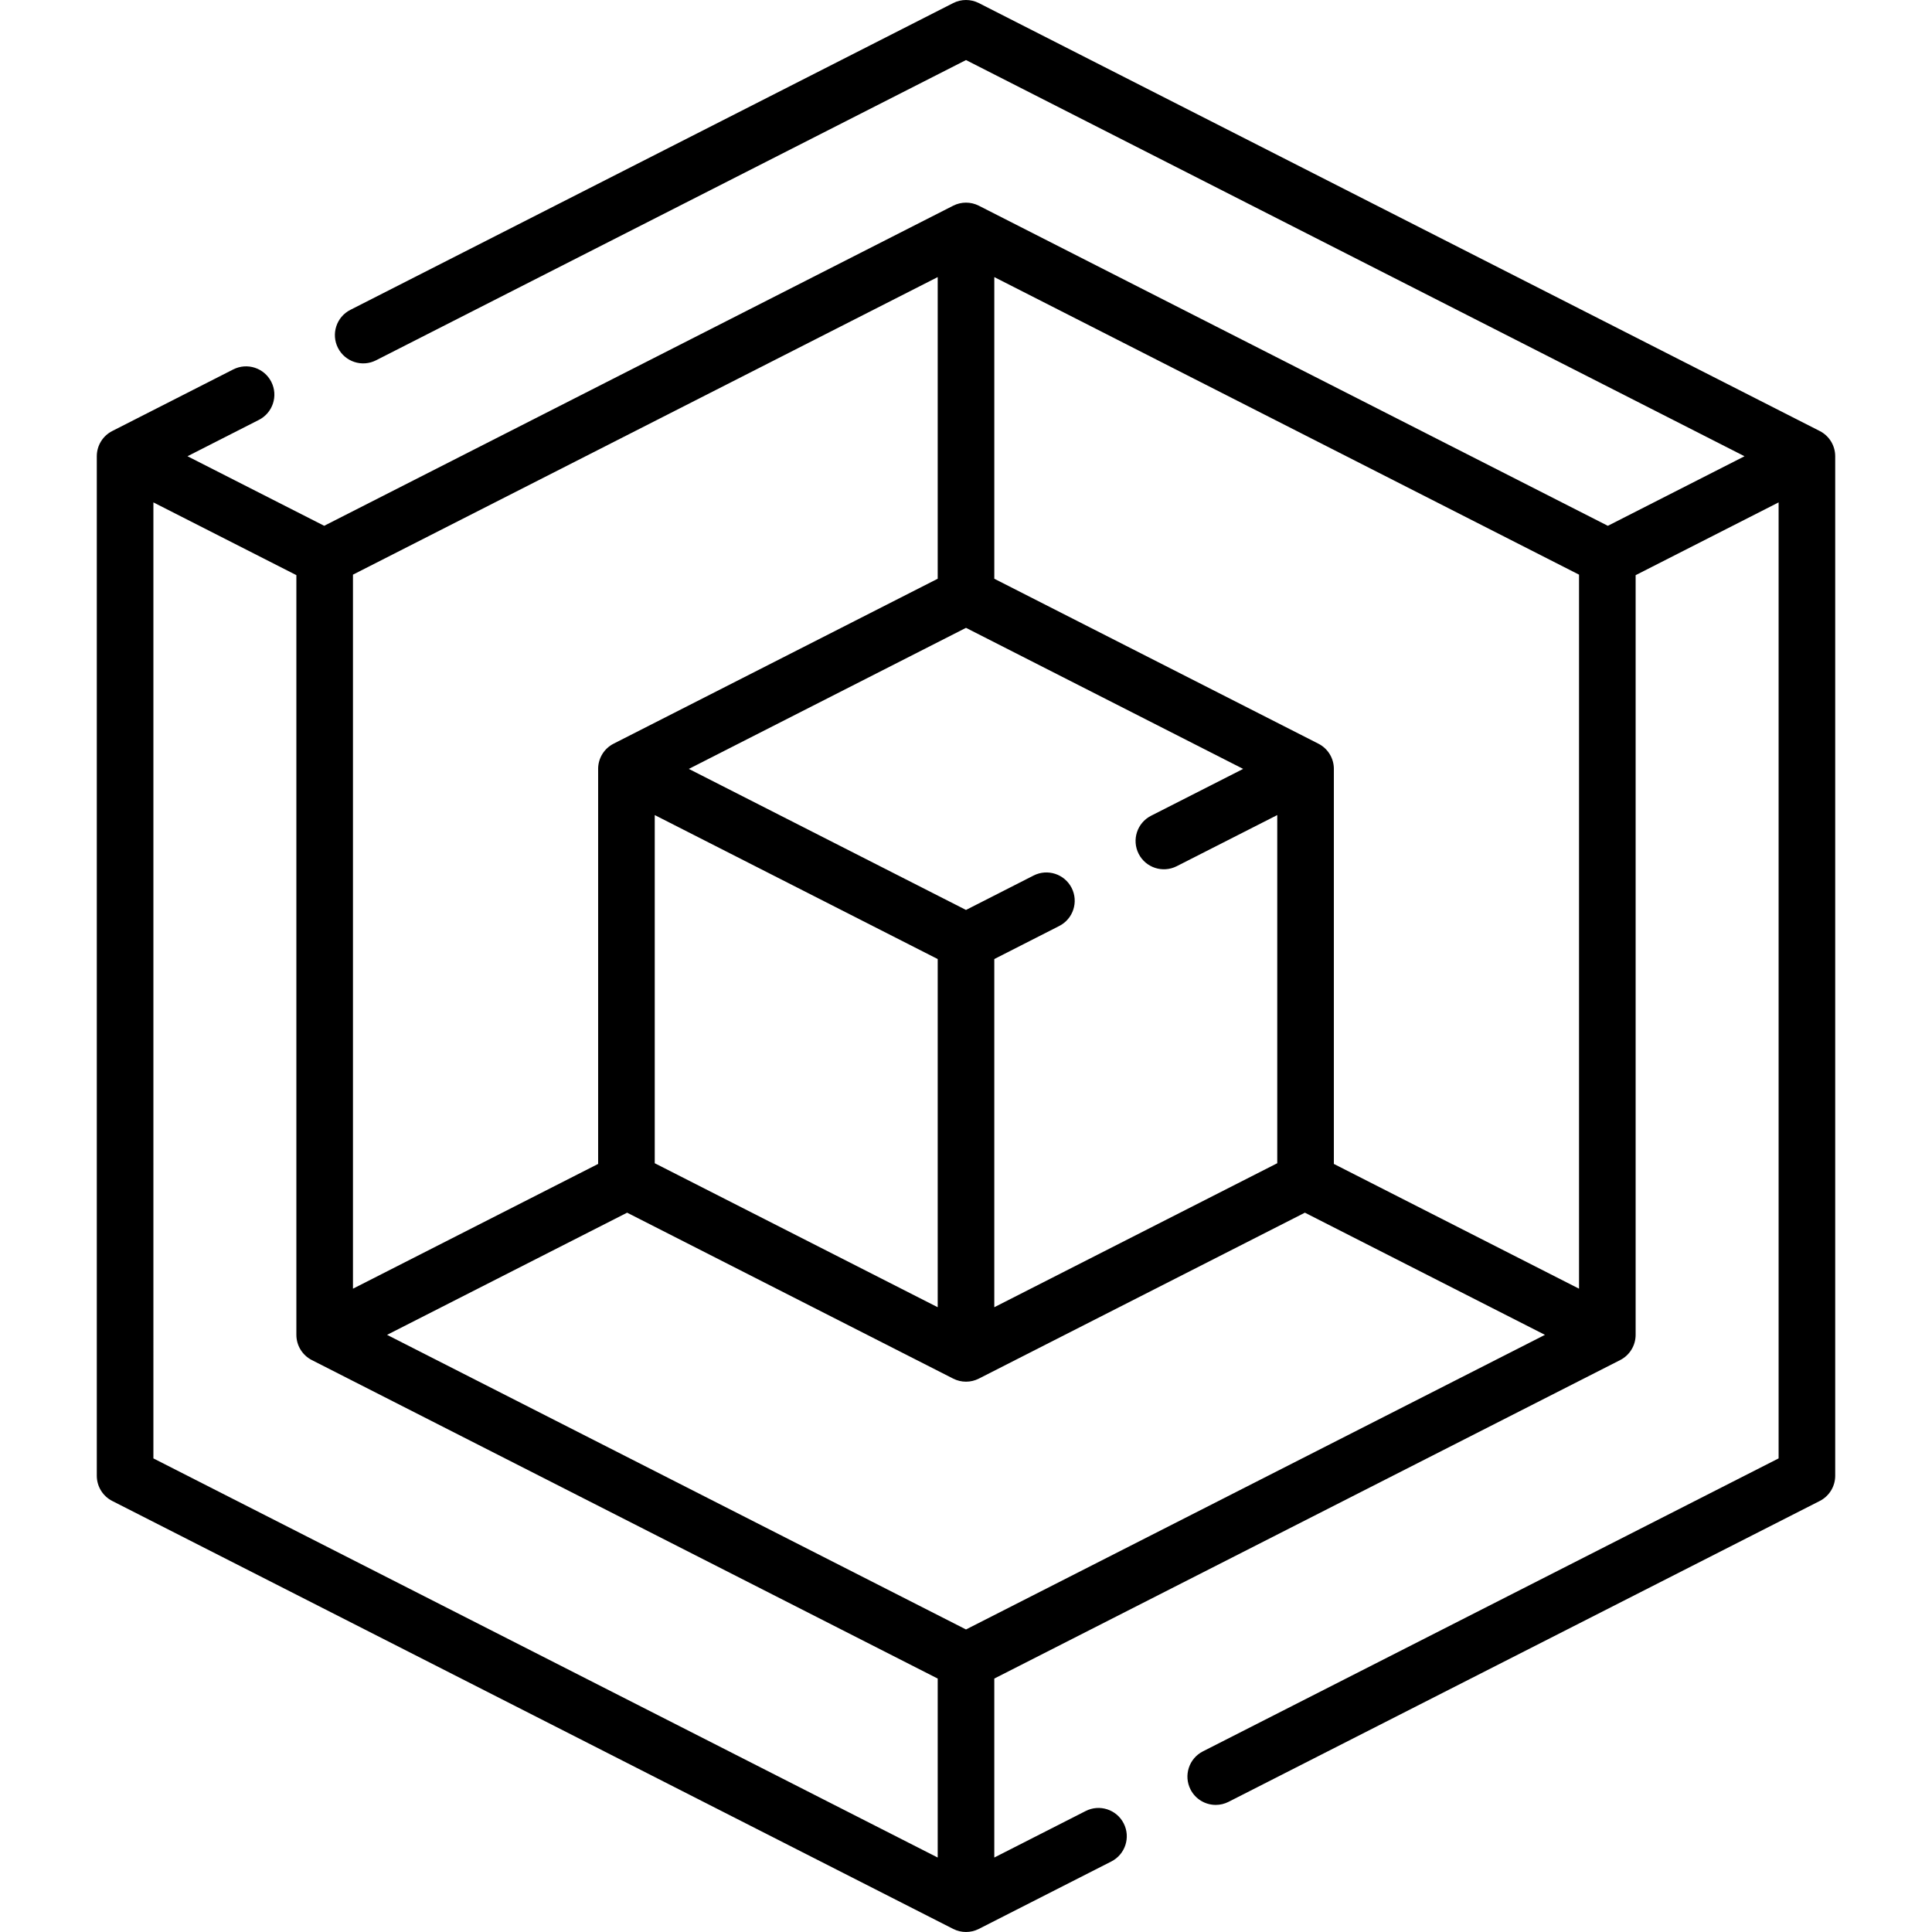
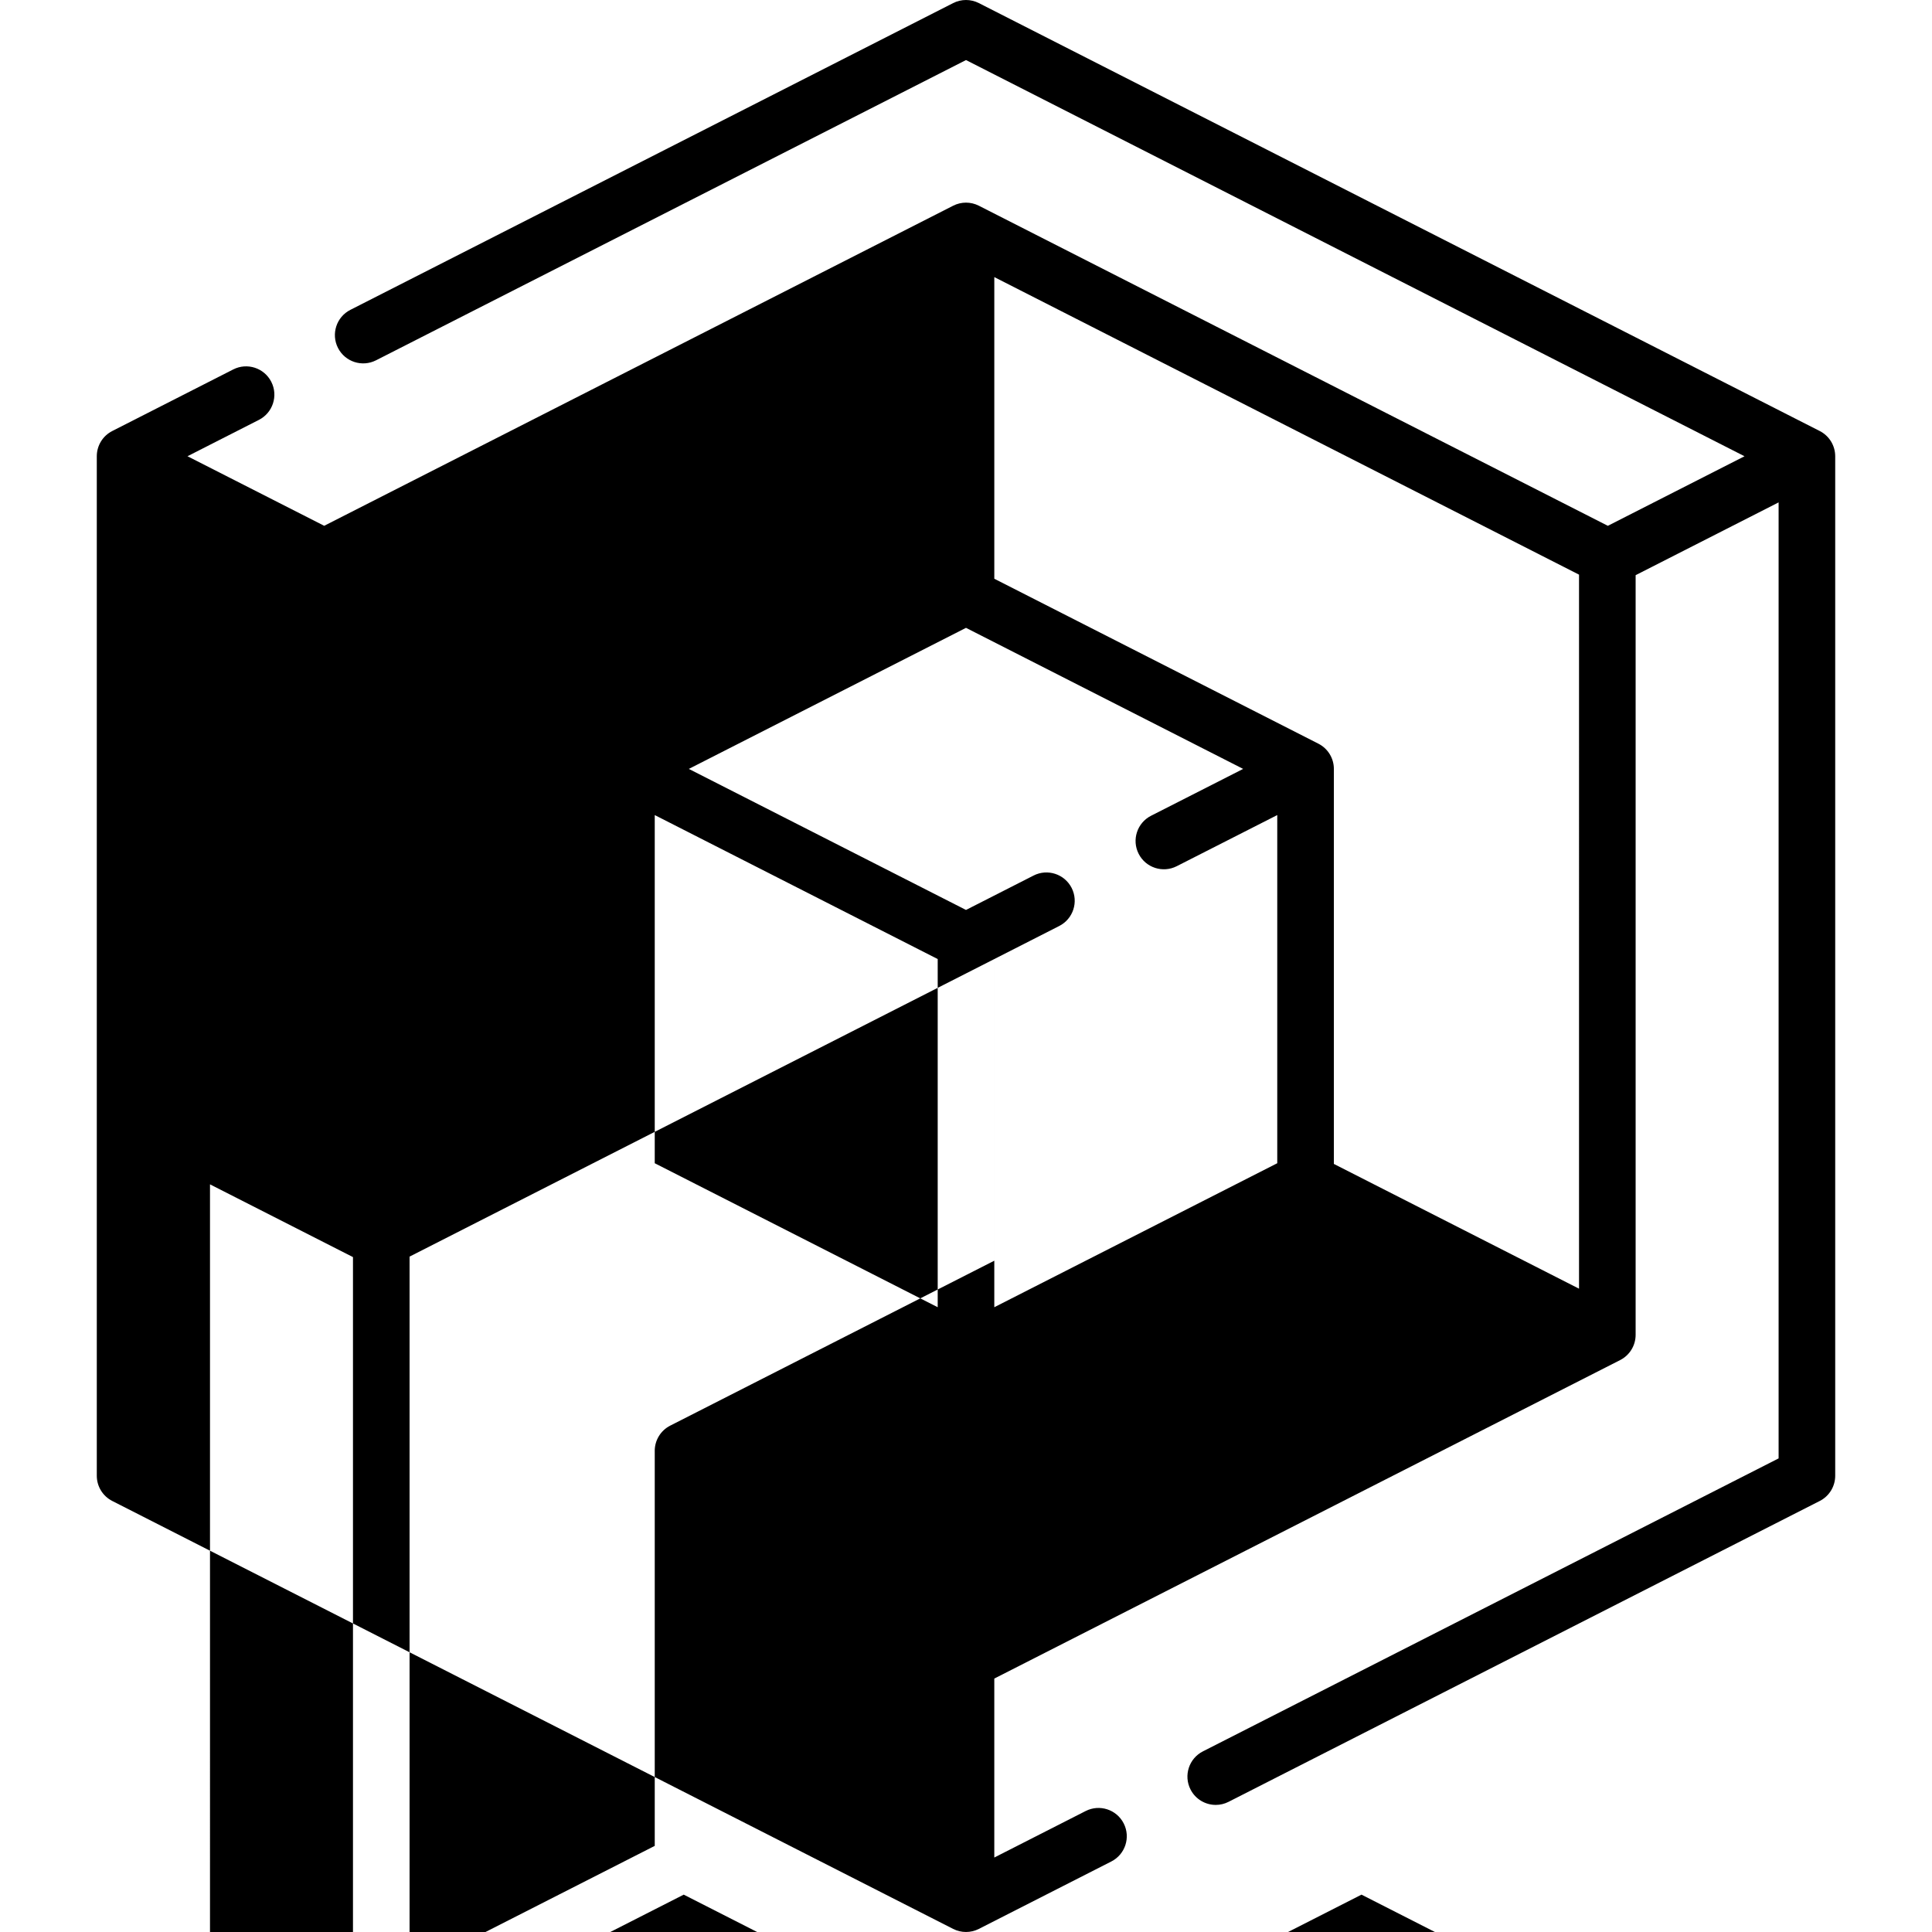
<svg xmlns="http://www.w3.org/2000/svg" id="Capa_1" enable-background="new 0 0 512 512" height="512" viewBox="0 0 512 512" width="512">
  <g>
-     <path d="m482.252 114.226-222.85-113.41c-2.138-1.088-4.667-1.088-6.803 0l-159.75 81.3c-3.692 1.879-5.161 6.395-3.282 10.086 1.879 3.692 6.395 5.161 10.086 3.282l156.347-79.568 206.315 104.995-36.219 18.435-166.694-84.83c-2.137-1.088-4.666-1.088-6.803 0l-166.685 84.825-36.228-18.433 18.927-9.635c3.691-1.879 5.161-6.395 3.281-10.086-1.879-3.691-6.395-5.161-10.086-3.281l-32.06 16.32c-2.514 1.279-4.097 3.861-4.097 6.682v.001 270.18c0 2.822 1.583 5.404 4.098 6.684l222.85 113.41c2.137 1.088 4.667 1.088 6.804 0l35.11-17.87c3.691-1.879 5.161-6.395 3.282-10.086-1.879-3.692-6.396-5.162-10.086-3.282l-24.209 12.322v-47.428l165.862-84.405c2.515-1.28 4.098-3.863 4.098-6.684 0-.002 0-.005 0-.007v-201.314l37.891-19.286v253.348l-152.571 77.645c-3.692 1.878-5.162 6.394-3.283 10.086 1.324 2.602 3.958 4.1 6.69 4.1 1.145 0 2.306-.263 3.396-.817l156.669-79.73c2.515-1.28 4.099-3.862 4.099-6.684v-270.181c-.001-2.822-1.584-5.404-4.099-6.684zm-63.793 227.292-64.973-33.066v-104.632c0-.017.003-.032.003-.049 0-2.822-1.583-5.405-4.098-6.685l-85.891-43.714v-79.94l154.959 78.858zm-244.946-125.515 74.987 38.156v92.27l-74.987-38.16zm89.987 38.155 17.213-8.764c3.691-1.879 5.16-6.396 3.281-10.086-1.88-3.692-6.397-5.159-10.086-3.281l-17.908 9.118-73.453-37.376 73.453-37.383 73.452 37.382-24.412 12.417c-3.692 1.878-5.163 6.394-3.285 10.085 1.879 3.691 6.394 5.159 10.085 3.285l26.646-13.554v92.267l-74.987 38.16v-92.27zm-15-180.726v79.94l-85.893 43.714c-2.515 1.28-4.098 3.863-4.098 6.685 0 .017.003.032.003.049v104.632l-64.973 33.066v-189.228zm-207.85 59.709 37.891 19.278v201.324.007c0 2.822 1.583 5.404 4.099 6.684l165.86 84.404v47.43l-207.85-105.777zm215.35 298.684-153.424-78.075 63.617-32.376 86.406 43.972c2.137 1.088 4.666 1.088 6.803 0l86.406-43.972 63.618 32.376z" />
+     <path d="m482.252 114.226-222.85-113.41c-2.138-1.088-4.667-1.088-6.803 0l-159.75 81.3c-3.692 1.879-5.161 6.395-3.282 10.086 1.879 3.692 6.395 5.161 10.086 3.282l156.347-79.568 206.315 104.995-36.219 18.435-166.694-84.83c-2.137-1.088-4.666-1.088-6.803 0l-166.685 84.825-36.228-18.433 18.927-9.635c3.691-1.879 5.161-6.395 3.281-10.086-1.879-3.691-6.395-5.161-10.086-3.281l-32.06 16.32c-2.514 1.279-4.097 3.861-4.097 6.682v.001 270.18c0 2.822 1.583 5.404 4.098 6.684l222.85 113.41c2.137 1.088 4.667 1.088 6.804 0l35.11-17.87c3.691-1.879 5.161-6.395 3.282-10.086-1.879-3.692-6.396-5.162-10.086-3.282l-24.209 12.322v-47.428l165.862-84.405c2.515-1.28 4.098-3.863 4.098-6.684 0-.002 0-.005 0-.007v-201.314l37.891-19.286v253.348l-152.571 77.645c-3.692 1.878-5.162 6.394-3.283 10.086 1.324 2.602 3.958 4.1 6.69 4.1 1.145 0 2.306-.263 3.396-.817l156.669-79.73c2.515-1.28 4.099-3.862 4.099-6.684v-270.181c-.001-2.822-1.584-5.404-4.099-6.684zm-63.793 227.292-64.973-33.066v-104.632c0-.017.003-.032.003-.049 0-2.822-1.583-5.405-4.098-6.685l-85.891-43.714v-79.94l154.959 78.858zm-244.946-125.515 74.987 38.156v92.27l-74.987-38.16zm89.987 38.155 17.213-8.764c3.691-1.879 5.16-6.396 3.281-10.086-1.88-3.692-6.397-5.159-10.086-3.281l-17.908 9.118-73.453-37.376 73.453-37.383 73.452 37.382-24.412 12.417c-3.692 1.878-5.163 6.394-3.285 10.085 1.879 3.691 6.394 5.159 10.085 3.285l26.646-13.554v92.267l-74.987 38.16v-92.27zv79.94l-85.893 43.714c-2.515 1.28-4.098 3.863-4.098 6.685 0 .017.003.032.003.049v104.632l-64.973 33.066v-189.228zm-207.85 59.709 37.891 19.278v201.324.007c0 2.822 1.583 5.404 4.099 6.684l165.86 84.404v47.43l-207.85-105.777zm215.35 298.684-153.424-78.075 63.617-32.376 86.406 43.972c2.137 1.088 4.666 1.088 6.803 0l86.406-43.972 63.618 32.376z" />
  </g>
</svg>